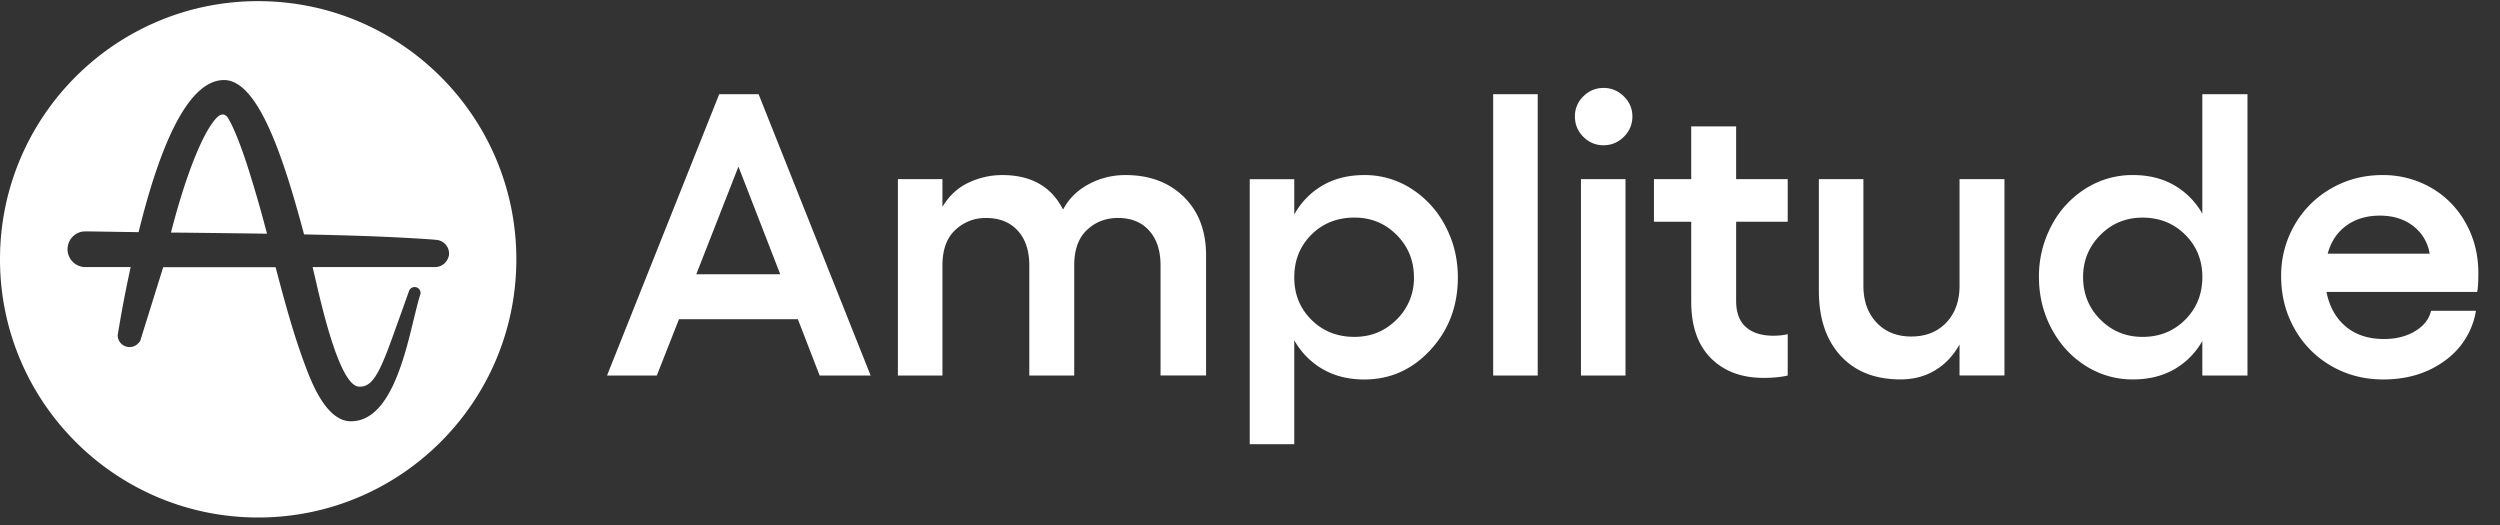
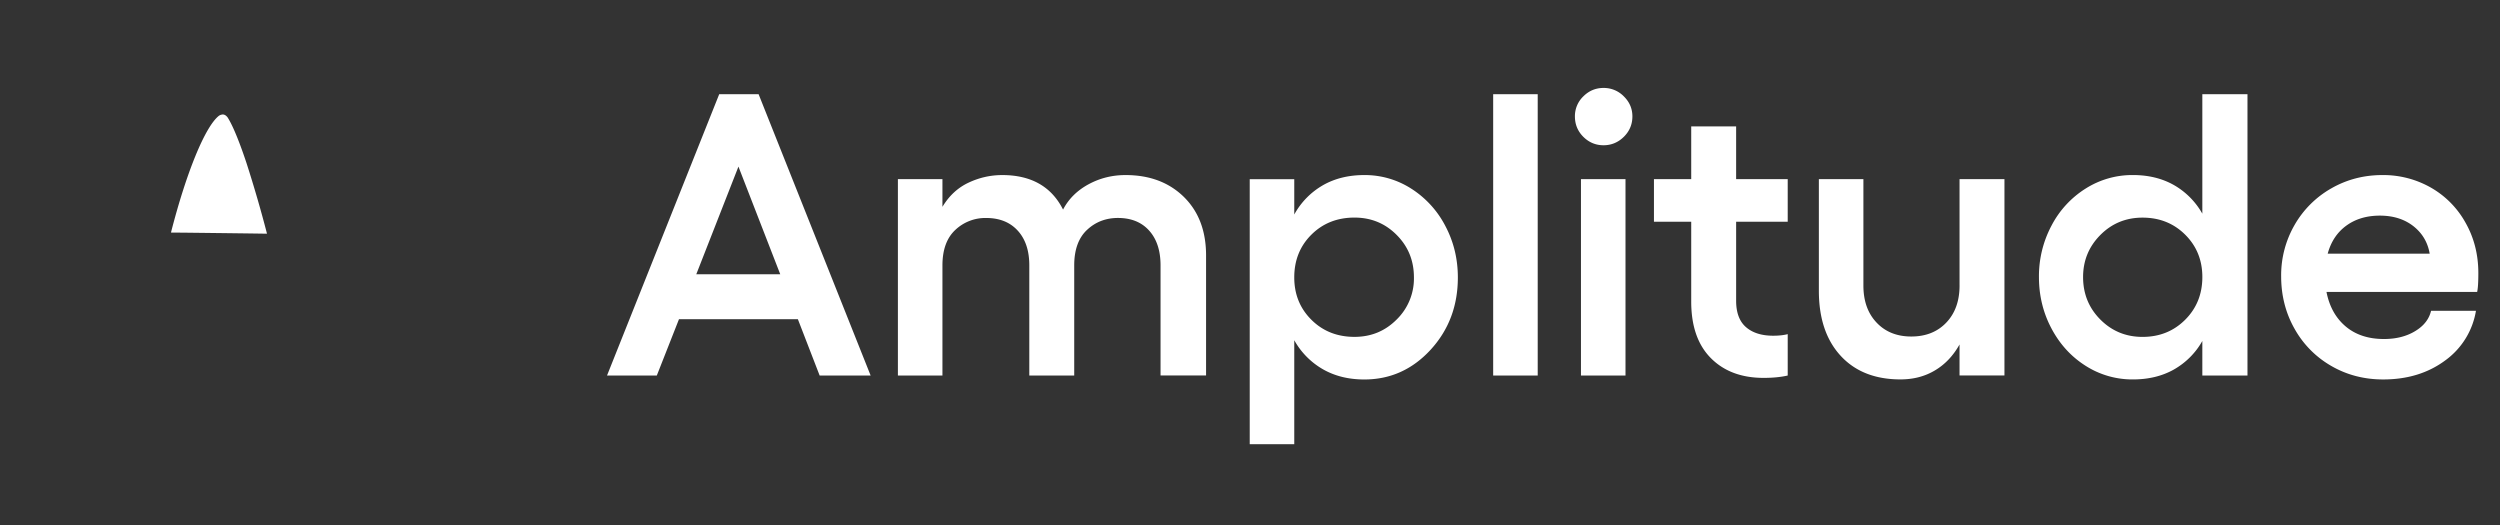
<svg xmlns="http://www.w3.org/2000/svg" width="119" height="25" fill="none">
  <rect width="100%" height="100%" fill="#333333" stroke="none" />
  <path fill="#fff" d="m34.234 4.485-5.34 13.39h2.37l1.055-2.68h5.66l1.036 2.68h2.427L36.11 4.485h-1.876Zm-1.092 8.572L35.15 7.93l1.99 5.126h-3.997ZM53.58 8.333c-.641 0-1.231.147-1.773.443-.542.296-.944.697-1.205 1.2-.554-1.096-1.52-1.643-2.895-1.643-.554 0-1.088.119-1.601.36-.513.24-.928.624-1.246 1.152V8.528h-2.12v9.347h2.12v-5.239c0-.746.204-1.31.611-1.69a2.08 2.08 0 0 1 1.47-.57c.635 0 1.136.2 1.503.602.368.402.551.954.551 1.657v5.239h2.138v-5.24c0-.746.203-1.309.607-1.689.405-.38.896-.57 1.475-.57.629 0 1.124.2 1.485.602.361.402.542.954.542 1.657v5.238h2.167v-5.714c0-1.164-.353-2.094-1.06-2.788-.706-.69-1.63-1.037-2.768-1.037ZM67.186 8.986a4.086 4.086 0 0 0-2.246-.653c-.746 0-1.404.161-1.97.485a3.611 3.611 0 0 0-1.363 1.392V8.53h-2.12v12.614h2.12v-4.949a3.63 3.63 0 0 0 1.364 1.382c.566.324 1.223.486 1.97.486 1.238 0 2.29-.473 3.156-1.415.865-.943 1.297-2.09 1.297-3.44 0-.885-.198-1.7-.593-2.447a4.627 4.627 0 0 0-1.615-1.775Zm-.705 6.223c-.547.55-1.216.826-2.007.826-.822 0-1.506-.271-2.05-.813-.545-.541-.817-1.214-.817-2.017 0-.816.272-1.494.817-2.036.545-.541 1.228-.812 2.05-.812.79 0 1.46.275 2.007.826.549.55.822 1.224.822 2.022a2.727 2.727 0 0 1-.822 2.004ZM73.195 4.485h-2.12v13.39h2.12V4.485ZM77.374 8.528h-2.12v9.347h2.12V8.528ZM76.328 4.186c-.373 0-.694.134-.962.402a1.301 1.301 0 0 0-.4.952c0 .38.132.703.4.972.268.267.59.402.962.402.373 0 .697-.135.967-.402.271-.268.407-.592.407-.972 0-.367-.136-.685-.407-.952a1.332 1.332 0 0 0-.967-.402ZM82.64 6.017h-2.138v2.511h-1.774v2.027h1.774v3.8c0 1.164.31 2.061.934 2.69.623.628 1.46.942 2.511.942.436 0 .82-.037 1.148-.112v-1.97c-.192.05-.423.075-.69.075-.549 0-.979-.135-1.293-.406-.314-.27-.472-.69-.472-1.256v-3.763h2.455V8.528H82.64V6.017ZM93.275 13.59c0 .733-.21 1.322-.63 1.764-.42.442-.976.664-1.668.664-.684 0-1.236-.221-1.653-.664-.418-.441-.626-1.03-.626-1.764V8.527h-2.12v5.313c0 1.313.346 2.345 1.037 3.095.69.75 1.64 1.125 2.848 1.125.617 0 1.164-.143 1.643-.43.48-.285.868-.696 1.168-1.232v1.476h2.138V8.528h-2.138v5.061ZM104.831 10.171a3.601 3.601 0 0 0-1.354-1.363c-.56-.317-1.211-.476-1.951-.476a4.15 4.15 0 0 0-2.25.644 4.57 4.57 0 0 0-1.625 1.765 5.12 5.12 0 0 0-.597 2.447c0 .884.199 1.7.597 2.45.398.75.94 1.342 1.625 1.775a4.132 4.132 0 0 0 2.25.648c.74 0 1.391-.157 1.951-.472a3.573 3.573 0 0 0 1.354-1.358v1.643h2.149V4.485h-2.149v5.686Zm-.816 5.048c-.545.545-1.222.817-2.031.817-.79 0-1.46-.276-2.007-.826-.549-.551-.822-1.225-.822-2.022 0-.784.275-1.452.822-2.003.547-.55 1.217-.826 2.007-.826.809 0 1.486.27 2.031.812.545.542.817 1.215.817 2.018-.001.808-.273 1.485-.817 2.03ZM117.969 13.001c0-.89-.206-1.694-.617-2.413a4.342 4.342 0 0 0-1.658-1.667 4.574 4.574 0 0 0-2.292-.588c-.884 0-1.694.211-2.433.634a4.67 4.67 0 0 0-1.747 1.741 4.786 4.786 0 0 0-.639 2.442c0 .915.212 1.75.639 2.502a4.648 4.648 0 0 0 1.752 1.77c.74.427 1.561.64 2.465.64 1.152 0 2.132-.3 2.942-.897a3.646 3.646 0 0 0 1.475-2.372h-2.137c-.094.399-.347.723-.762.971-.414.25-.907.373-1.48.373-.741 0-1.348-.199-1.821-.597-.473-.398-.778-.946-.915-1.643h7.171c.039-.168.057-.467.057-.896Zm-7.171-.925c.156-.573.451-1.018.888-1.336.435-.317.967-.476 1.596-.476.635 0 1.165.167 1.592.499.426.333.686.77.779 1.312h-4.855v.001ZM10.833 5.587c-.07-.089-.144-.138-.232-.138a.383.383 0 0 0-.178.06c-.657.512-1.55 2.69-2.285 5.561l.652.005c1.284.015 2.61.03 3.919.049a59.368 59.368 0 0 0-.972-3.351c-.44-1.327-.736-1.925-.904-2.186Z" />
-   <path fill="#fff" d="M12.29.054C5.502.054 0 5.557 0 12.344c0 6.786 5.503 12.289 12.29 12.289 6.786 0 12.288-5.503 12.288-12.29C24.578 5.558 19.076.055 12.29.055Zm9.07 12.142a.713.713 0 0 1-.236.37l-.045.03-.015.01-.03.019-.024.014a.656.656 0 0 1-.306.074H14.88c.044.193.1.415.153.652.32 1.377 1.165 5.039 2.067 5.039h.05c.7 0 1.06-1.016 1.85-3.243l.01-.025c.13-.355.273-.76.425-1.19l.04-.107a.282.282 0 0 1 .543.099c0 .03-.005.054-.01.078l-.035.108c-.084.267-.167.627-.272 1.047-.468 1.945-1.18 4.882-2.996 4.882h-.014c-1.175-.01-1.876-1.886-2.177-2.69-.562-1.501-.987-3.095-1.396-4.644h-5.35l-1.11 3.558-.015-.015a.566.566 0 0 1-1.041-.3v-.02l.07-.404c.152-.913.34-1.867.547-2.824h-2.27l-.01-.01a.851.851 0 0 1-.03-1.678c.088-.01.177-.015.266-.01h.108c.716.01 1.476.025 2.314.034 1.18-4.798 2.547-7.236 4.067-7.24 1.629 0 2.838 3.706 3.805 7.333l.005.015c1.984.04 4.107.099 6.164.247l.089.01c.034 0 .063.005.099.01h.01l.01.005h.005c.351.07.583.415.51.766Z" />
</svg>